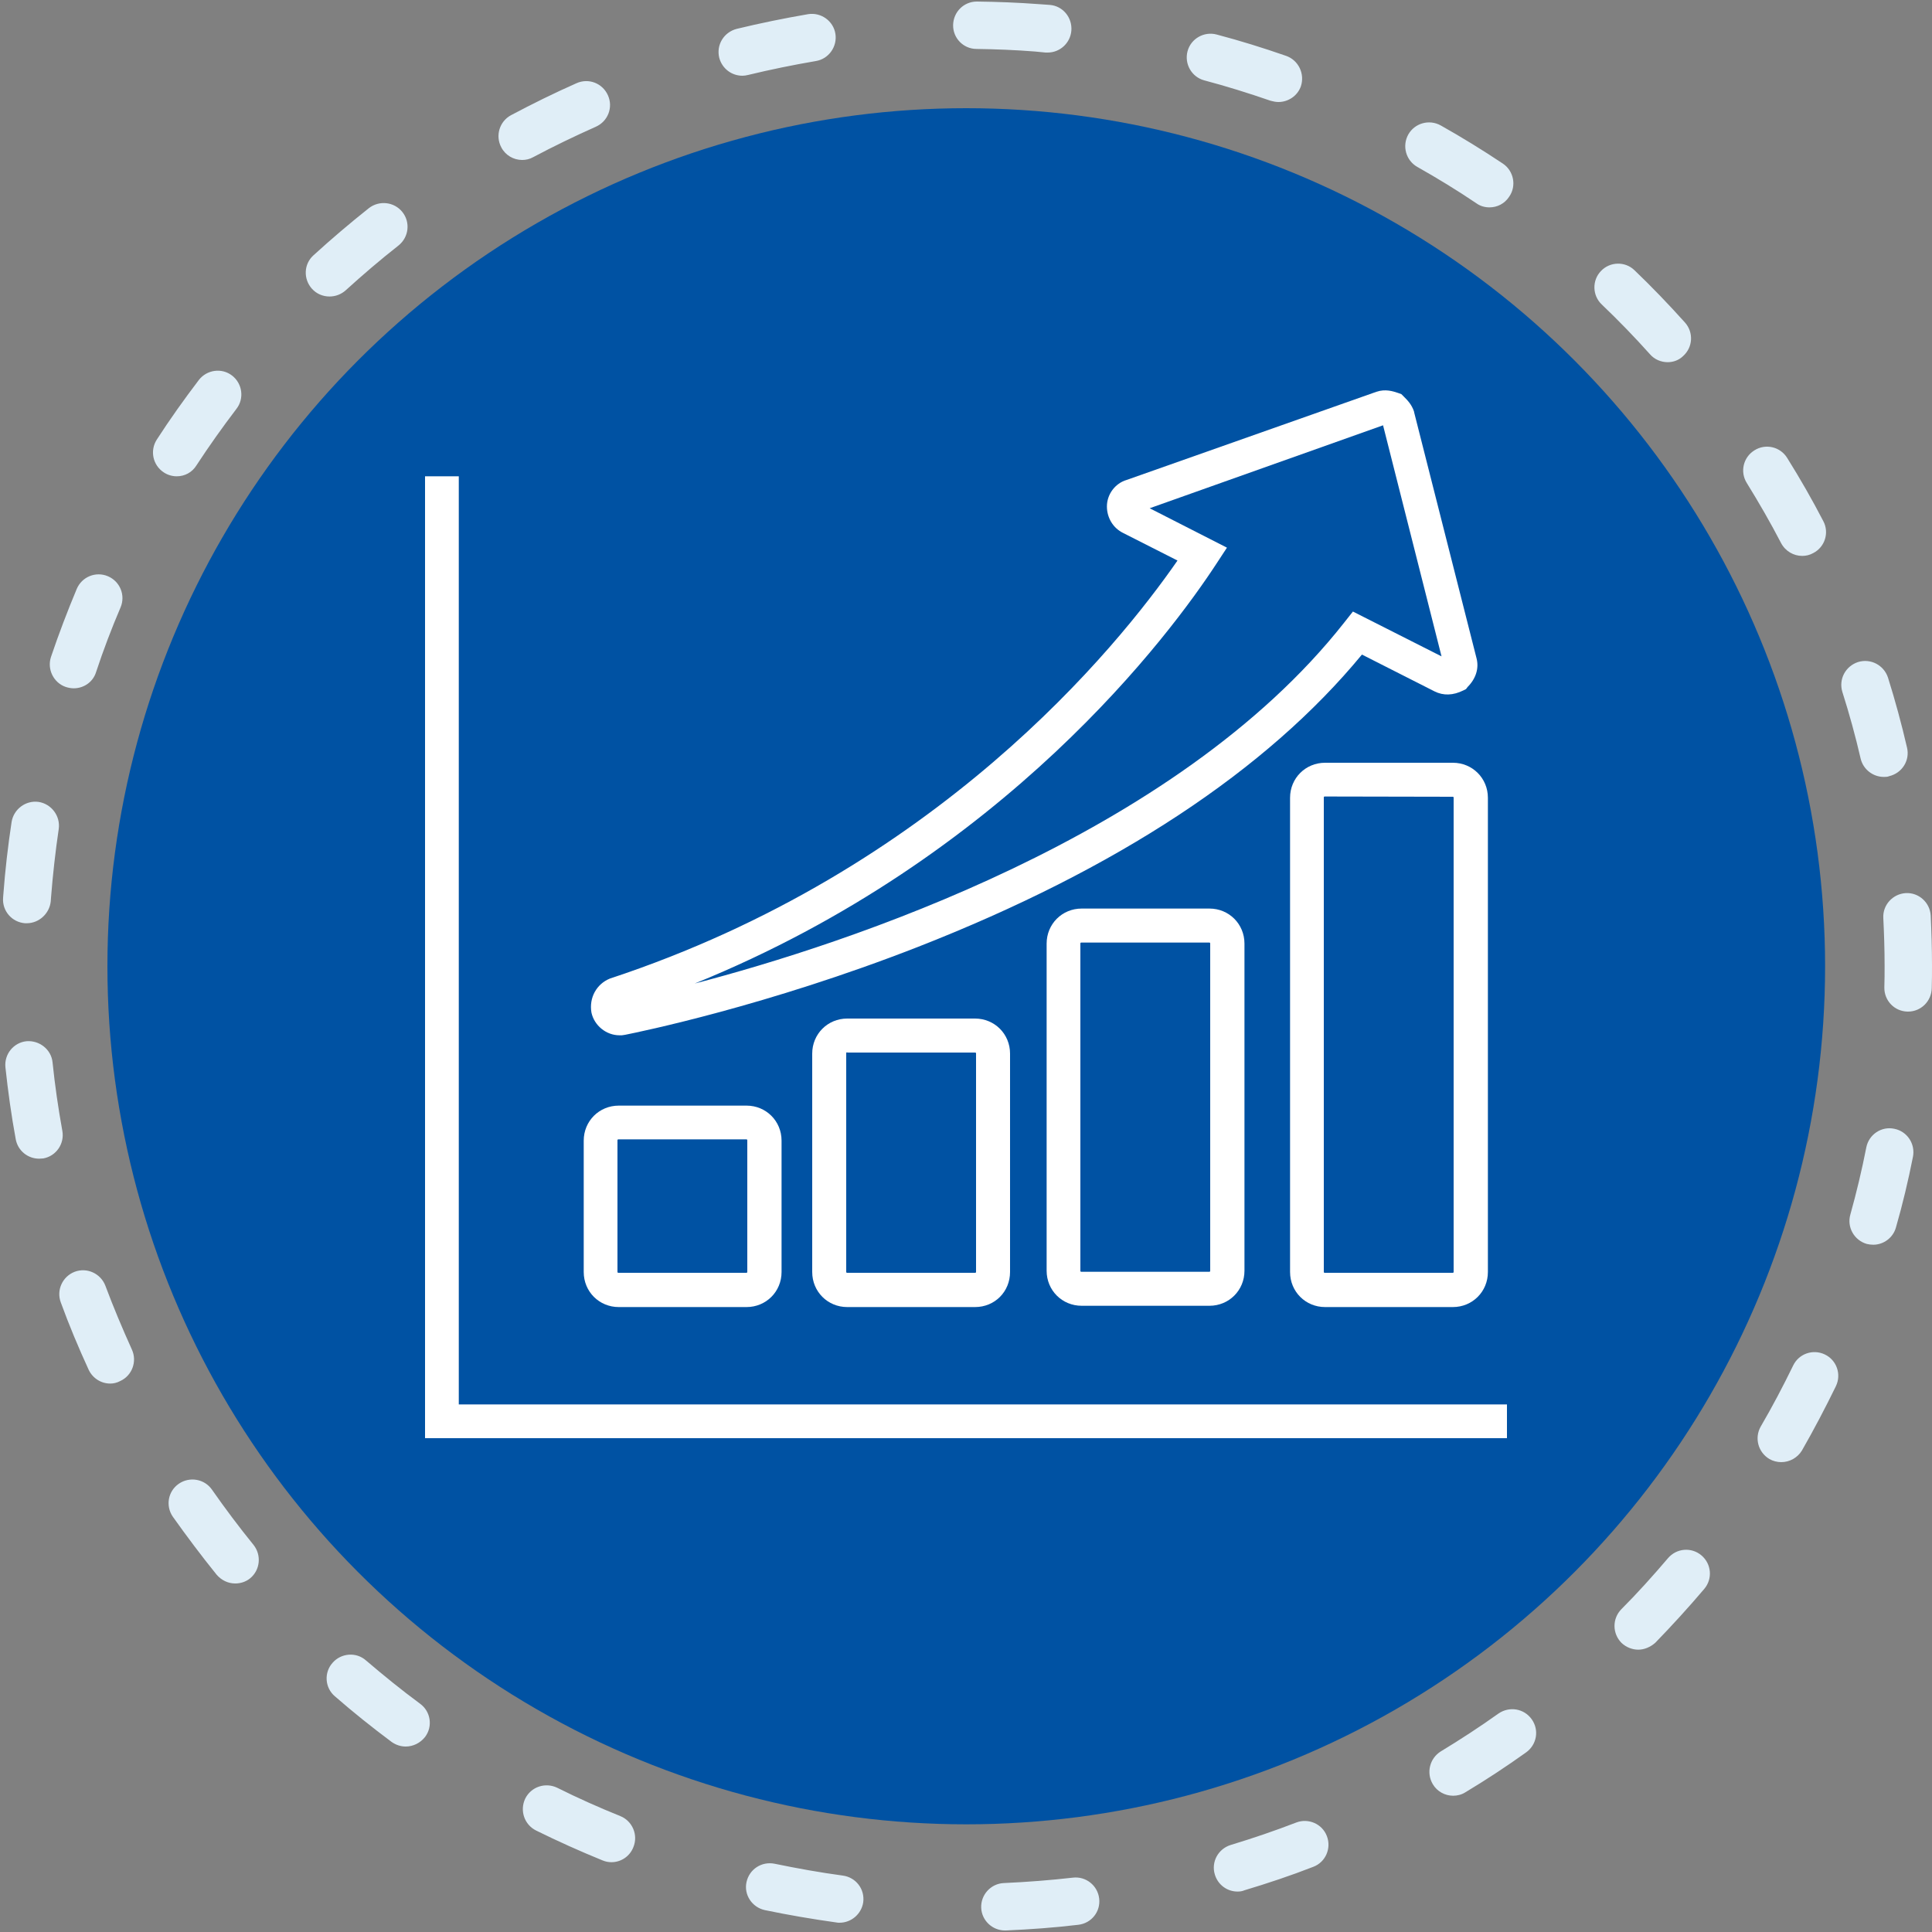
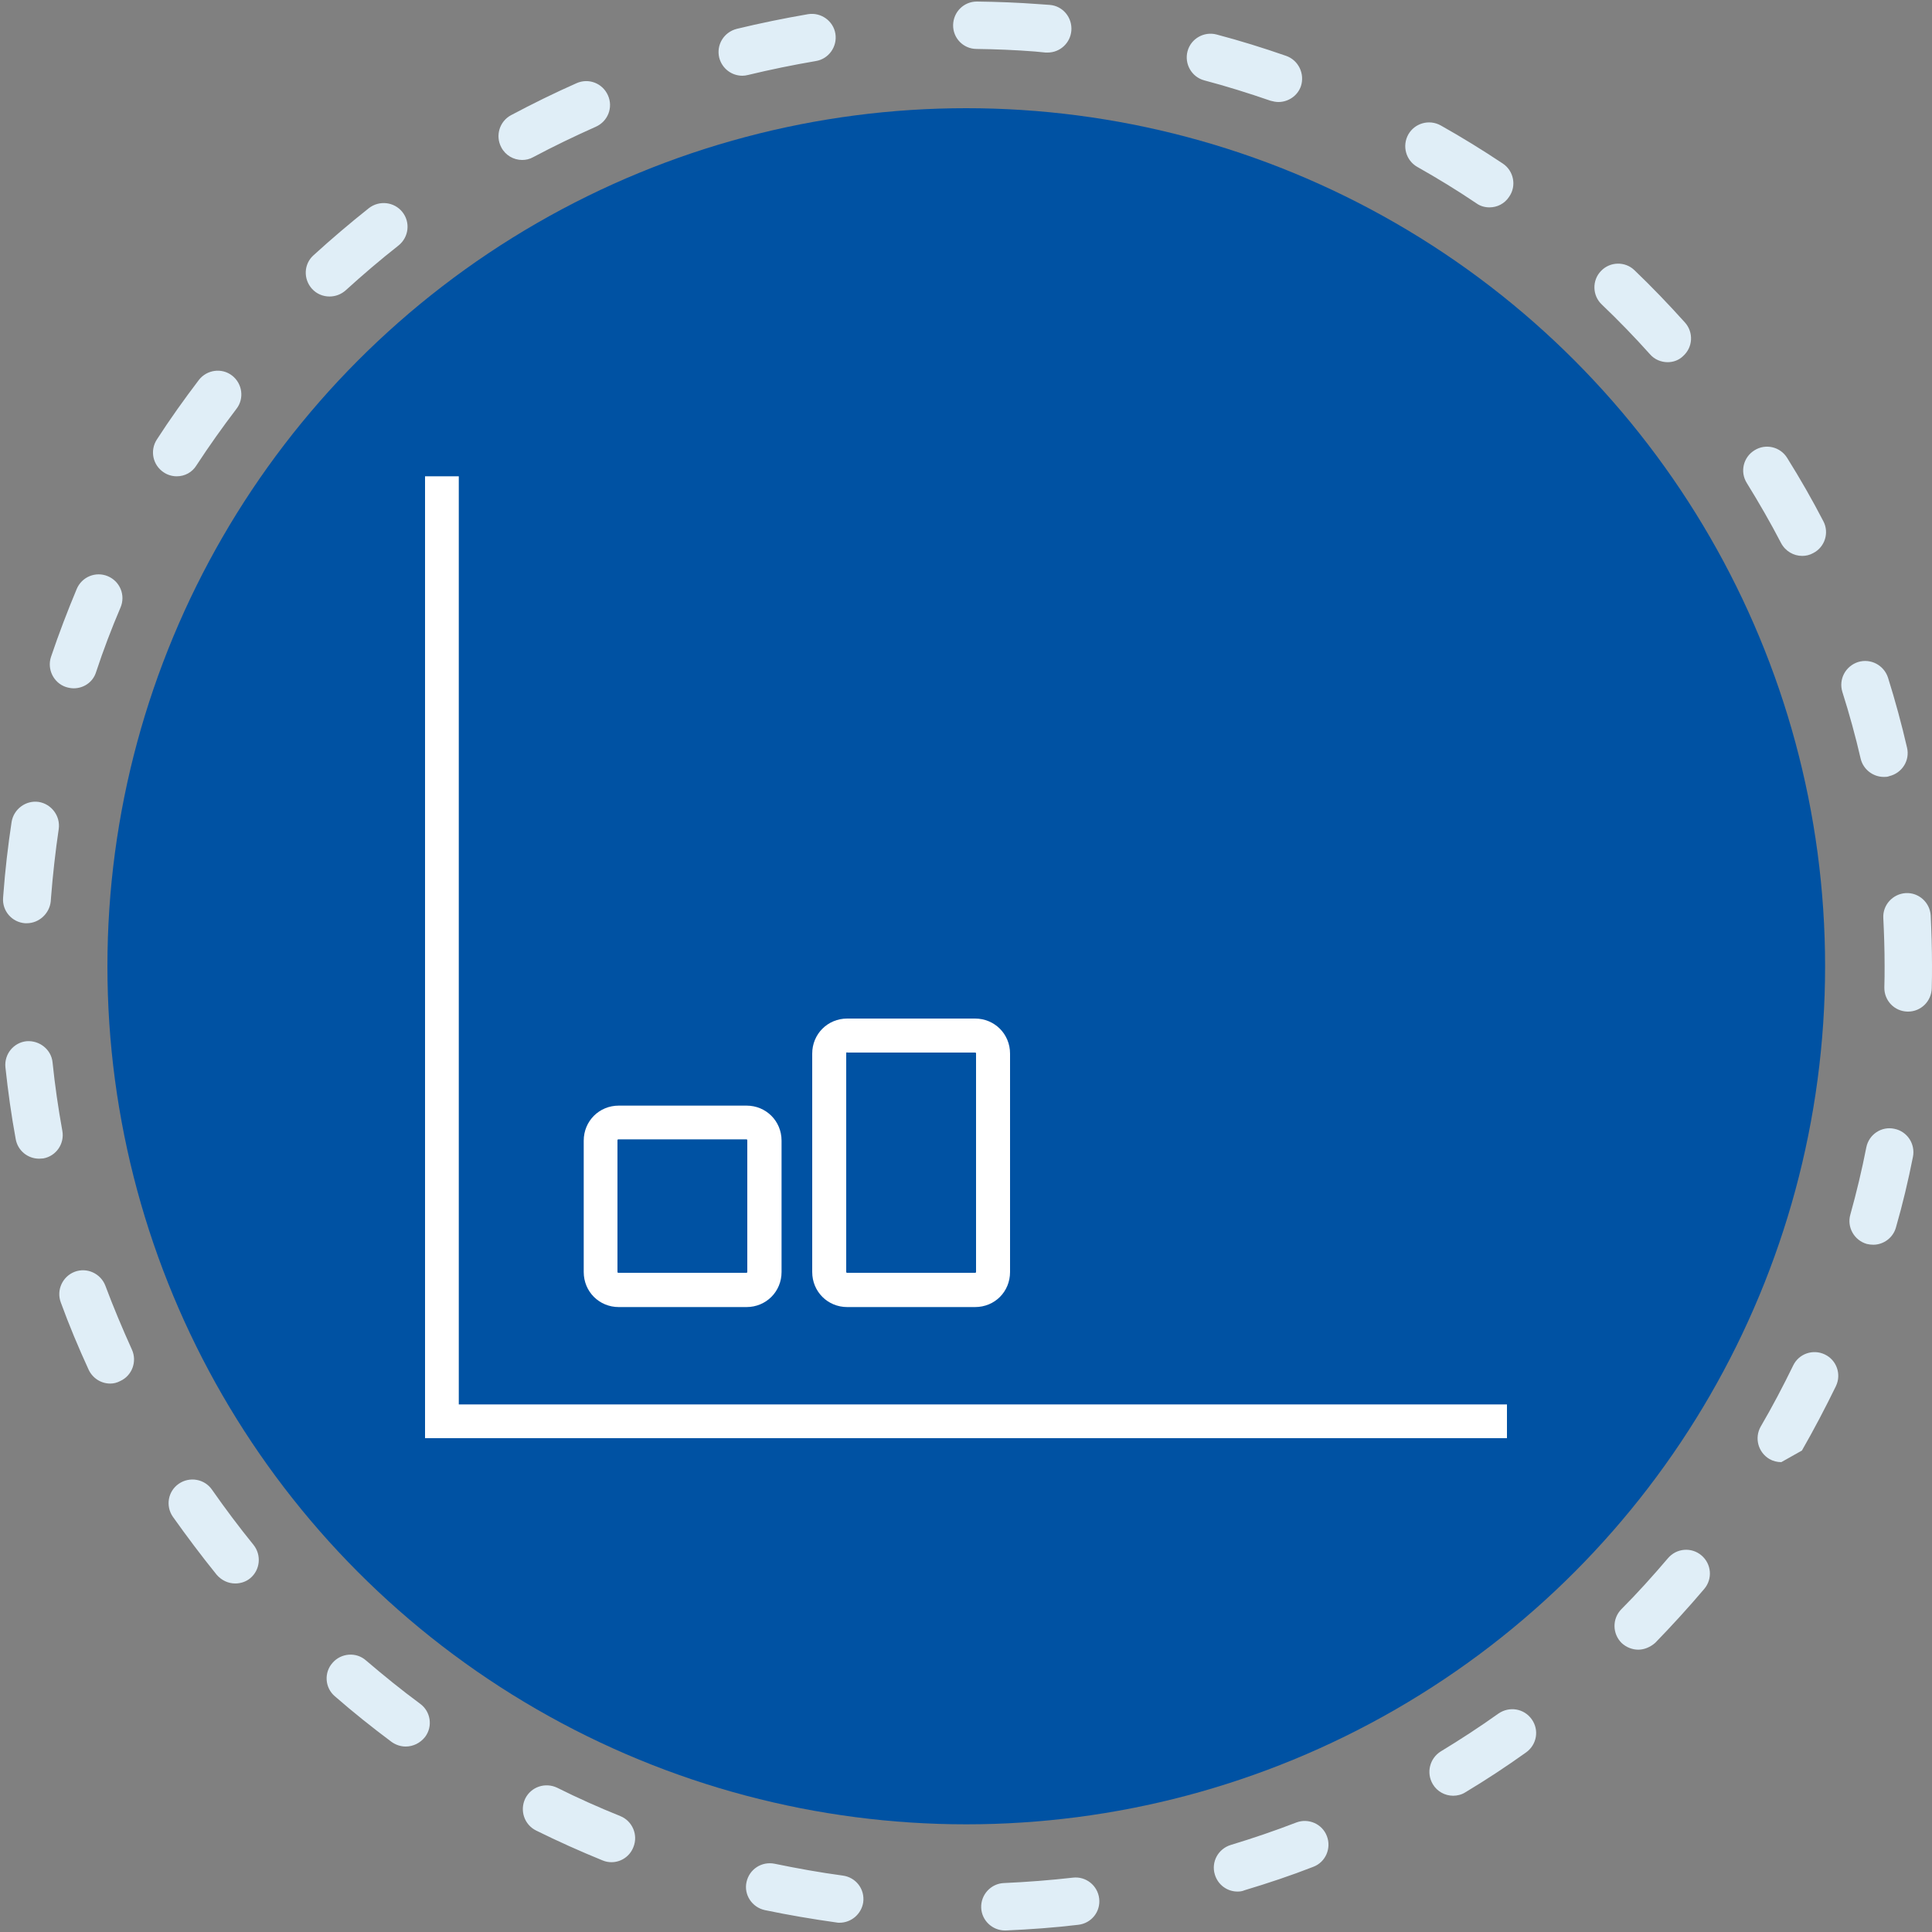
<svg xmlns="http://www.w3.org/2000/svg" version="1.1" id="Layer_1" x="0px" y="0px" viewBox="0 0 75 75" style="enable-background:new 0 0 75 75;" xml:space="preserve">
  <rect x="0" y="0" width="75" height="75" fill="#808080" stroke="none" />
  <style type="text/css">
	.st0{fill:#0052A3;}
	.st1{fill:#E0EEF7;}
	.st2{fill:#FFFFFF;}
</style>
  <g>
    <g>
      <ellipse class="st0" cx="37.51" cy="37.51" rx="33.34" ry="33.31" />
    </g>
    <g>
-       <path class="st1" d="M39.01,74.94c-0.49,0-0.9-0.39-0.92-0.88c-0.02-0.51,0.38-0.94,0.88-0.96c0.9-0.04,1.8-0.11,2.68-0.21    c0.5-0.06,0.96,0.3,1.02,0.81c0.06,0.51-0.3,0.96-0.81,1.02c-0.92,0.11-1.87,0.18-2.81,0.22C39.03,74.94,39.02,74.94,39.01,74.94z     M32.59,74.64c-0.04,0-0.08,0-0.12-0.01c-0.93-0.13-1.87-0.29-2.78-0.48c-0.5-0.11-0.82-0.6-0.71-1.09    c0.11-0.5,0.59-0.81,1.09-0.71c0.87,0.18,1.76,0.34,2.65,0.46c0.51,0.07,0.86,0.53,0.79,1.04C33.44,74.3,33.05,74.64,32.59,74.64z     M48.04,73.43c-0.4,0-0.76-0.26-0.88-0.66c-0.15-0.49,0.13-1,0.62-1.15c0.86-0.26,1.71-0.55,2.54-0.87    c0.47-0.18,1.01,0.05,1.19,0.53c0.18,0.47-0.05,1.01-0.53,1.19c-0.87,0.34-1.77,0.64-2.67,0.91    C48.22,73.42,48.13,73.43,48.04,73.43z M23.74,72.29c-0.12,0-0.23-0.02-0.35-0.07c-0.86-0.35-1.73-0.74-2.58-1.16    c-0.46-0.23-0.64-0.78-0.42-1.24c0.23-0.46,0.78-0.64,1.24-0.42c0.8,0.4,1.63,0.77,2.45,1.1c0.47,0.19,0.7,0.73,0.51,1.2    C24.45,72.07,24.1,72.29,23.74,72.29z M56.41,69.71c-0.31,0-0.62-0.16-0.79-0.45c-0.26-0.44-0.12-1,0.31-1.27    c0.76-0.46,1.51-0.95,2.24-1.47c0.42-0.29,0.99-0.2,1.29,0.22c0.3,0.42,0.2,0.99-0.22,1.29c-0.77,0.55-1.56,1.07-2.36,1.55    C56.74,69.67,56.57,69.71,56.41,69.71z M15.75,67.8c-0.19,0-0.38-0.06-0.55-0.18c-0.75-0.56-1.49-1.15-2.2-1.77    c-0.39-0.33-0.43-0.92-0.09-1.3c0.33-0.38,0.92-0.43,1.3-0.09c0.68,0.58,1.38,1.15,2.1,1.68c0.41,0.3,0.5,0.88,0.19,1.29    C16.31,67.67,16.03,67.8,15.75,67.8z M63.6,64.04c-0.23,0-0.47-0.09-0.65-0.26c-0.36-0.36-0.37-0.94-0.01-1.31    c0.63-0.63,1.23-1.3,1.81-1.98c0.33-0.39,0.91-0.44,1.3-0.11c0.39,0.33,0.44,0.91,0.11,1.3c-0.61,0.72-1.25,1.42-1.9,2.09    C64.07,63.94,63.83,64.04,63.6,64.04z M9.13,61.47c-0.27,0-0.53-0.12-0.72-0.34c-0.59-0.73-1.16-1.49-1.7-2.25    c-0.29-0.42-0.19-0.99,0.23-1.28c0.42-0.29,1-0.19,1.29,0.23c0.51,0.73,1.05,1.45,1.61,2.14c0.32,0.4,0.26,0.98-0.13,1.3    C9.54,61.41,9.33,61.47,9.13,61.47z M69.15,56.76c-0.16,0-0.32-0.04-0.46-0.12c-0.44-0.26-0.59-0.82-0.34-1.26    c0.45-0.77,0.87-1.57,1.26-2.37c0.22-0.46,0.77-0.65,1.23-0.43c0.46,0.22,0.65,0.77,0.43,1.23c-0.41,0.84-0.85,1.68-1.32,2.5    C69.78,56.59,69.47,56.76,69.15,56.76z M4.28,53.71c-0.35,0-0.68-0.2-0.84-0.54c-0.39-0.85-0.76-1.73-1.08-2.61    c-0.18-0.48,0.07-1.01,0.54-1.19c0.48-0.18,1.01,0.07,1.19,0.54c0.31,0.83,0.66,1.66,1.03,2.48c0.21,0.46,0.01,1.01-0.45,1.22    C4.54,53.68,4.41,53.71,4.28,53.71z M72.72,48.32c-0.08,0-0.17-0.01-0.25-0.03c-0.49-0.14-0.78-0.65-0.64-1.14    c0.24-0.86,0.45-1.74,0.62-2.61c0.1-0.5,0.59-0.83,1.09-0.72c0.5,0.1,0.82,0.59,0.72,1.09c-0.18,0.91-0.4,1.84-0.66,2.74    C73.49,48.05,73.12,48.32,72.72,48.32z M1.52,44.98c-0.44,0-0.83-0.31-0.91-0.76c-0.17-0.92-0.3-1.86-0.4-2.79    c-0.05-0.51,0.32-0.96,0.82-1.01c0.5-0.04,0.96,0.32,1.01,0.82c0.09,0.88,0.22,1.78,0.38,2.66c0.09,0.5-0.24,0.98-0.74,1.07    C1.63,44.97,1.58,44.98,1.52,44.98z M74.07,39.27c-0.01,0-0.01,0-0.02,0c-0.51-0.01-0.91-0.43-0.9-0.94    c0.01-0.28,0.01-0.57,0.01-0.85c0-0.62-0.02-1.23-0.05-1.84c-0.03-0.51,0.37-0.94,0.87-0.97c0.5-0.03,0.94,0.36,0.97,0.87    c0.03,0.64,0.05,1.28,0.05,1.93c0,0.3,0,0.59-0.01,0.89C74.98,38.87,74.57,39.27,74.07,39.27z M1.04,35.84c-0.02,0-0.05,0-0.07,0    c-0.51-0.04-0.89-0.48-0.85-0.99l0.01-0.13c0.07-0.94,0.18-1.89,0.32-2.81c0.08-0.5,0.55-0.85,1.05-0.78    c0.5,0.08,0.85,0.55,0.78,1.05c-0.13,0.88-0.23,1.78-0.3,2.67l-0.01,0.14C1.92,35.47,1.51,35.84,1.04,35.84z M73.13,30.16    c-0.42,0-0.8-0.29-0.9-0.71c-0.2-0.87-0.44-1.74-0.71-2.59c-0.15-0.49,0.12-1,0.61-1.16c0.49-0.15,1,0.12,1.16,0.6    c0.28,0.89,0.53,1.81,0.74,2.72c0.12,0.5-0.19,0.99-0.69,1.11C73.27,30.16,73.2,30.16,73.13,30.16z M2.86,26.72    c-0.1,0-0.2-0.02-0.3-0.05c-0.48-0.16-0.74-0.69-0.58-1.17c0.3-0.89,0.64-1.78,1-2.64c0.2-0.47,0.74-0.69,1.21-0.49    c0.47,0.2,0.69,0.74,0.49,1.21c-0.35,0.82-0.67,1.66-0.95,2.51C3.61,26.48,3.25,26.72,2.86,26.72z M69.96,21.58    c-0.33,0-0.65-0.18-0.82-0.5c-0.41-0.79-0.86-1.57-1.33-2.33c-0.27-0.43-0.14-1,0.3-1.27c0.43-0.27,1-0.14,1.27,0.3    c0.5,0.8,0.97,1.62,1.4,2.45c0.24,0.45,0.06,1.01-0.39,1.24C70.25,21.55,70.1,21.58,69.96,21.58z M6.86,18.49    c-0.17,0-0.35-0.05-0.5-0.15c-0.43-0.28-0.55-0.85-0.27-1.28c0.51-0.79,1.06-1.56,1.63-2.31c0.31-0.4,0.89-0.48,1.29-0.17    c0.4,0.31,0.48,0.89,0.17,1.29c-0.54,0.71-1.06,1.44-1.55,2.19C7.46,18.34,7.17,18.49,6.86,18.49z M64.74,14.06    c-0.25,0-0.51-0.1-0.69-0.31c-0.59-0.66-1.22-1.31-1.87-1.93c-0.37-0.35-0.38-0.94-0.03-1.3c0.35-0.37,0.94-0.38,1.3-0.03    c0.68,0.65,1.34,1.34,1.96,2.03c0.34,0.38,0.31,0.96-0.07,1.3C65.18,13.98,64.96,14.06,64.74,14.06z M12.79,11.51    c-0.25,0-0.5-0.1-0.68-0.3c-0.34-0.38-0.32-0.96,0.06-1.3c0.69-0.63,1.42-1.25,2.15-1.83c0.4-0.31,0.98-0.25,1.3,0.15    c0.32,0.4,0.25,0.98-0.15,1.3c-0.7,0.55-1.39,1.14-2.05,1.74C13.24,11.43,13.02,11.51,12.79,11.51z M57.82,8.05    c-0.18,0-0.36-0.05-0.51-0.16c-0.74-0.5-1.51-0.97-2.29-1.41c-0.44-0.25-0.6-0.81-0.35-1.26c0.25-0.44,0.81-0.6,1.26-0.35    c0.82,0.46,1.63,0.96,2.41,1.48c0.42,0.28,0.54,0.86,0.25,1.28C58.41,7.91,58.12,8.05,57.82,8.05z M20.27,6.21    c-0.33,0-0.65-0.18-0.81-0.49c-0.24-0.45-0.07-1.01,0.38-1.25c0.83-0.44,1.68-0.86,2.54-1.24c0.47-0.21,1.01,0,1.22,0.47    c0.21,0.47,0,1.01-0.47,1.22C22.3,5.29,21.49,5.68,20.7,6.1C20.56,6.18,20.41,6.21,20.27,6.21z M49.63,3.96    c-0.1,0-0.2-0.02-0.31-0.05c-0.84-0.29-1.7-0.56-2.57-0.79c-0.49-0.13-0.78-0.64-0.65-1.13c0.13-0.49,0.64-0.78,1.13-0.65    c0.91,0.24,1.81,0.52,2.7,0.83c0.48,0.17,0.73,0.7,0.57,1.18C50.37,3.72,50.01,3.96,49.63,3.96z M28.82,2.94    c-0.42,0-0.79-0.28-0.9-0.7c-0.12-0.5,0.18-0.99,0.68-1.12c0.91-0.22,1.84-0.41,2.77-0.57c0.5-0.08,0.98,0.26,1.06,0.76    c0.08,0.5-0.26,0.98-0.76,1.06c-0.88,0.15-1.76,0.33-2.63,0.54C28.96,2.93,28.89,2.94,28.82,2.94z M40.67,2.04    c-0.03,0-0.05,0-0.08,0L40.18,2c-0.76-0.06-1.52-0.09-2.27-0.1C37.4,1.9,36.99,1.48,37,0.97c0.01-0.51,0.42-0.91,0.92-0.91    c0,0,0.01,0,0.01,0c0.79,0.01,1.59,0.04,2.39,0.1l0.43,0.03c0.51,0.04,0.88,0.49,0.84,1C41.55,1.67,41.15,2.04,40.67,2.04z" />
+       <path class="st1" d="M39.01,74.94c-0.49,0-0.9-0.39-0.92-0.88c-0.02-0.51,0.38-0.94,0.88-0.96c0.9-0.04,1.8-0.11,2.68-0.21    c0.5-0.06,0.96,0.3,1.02,0.81c0.06,0.51-0.3,0.96-0.81,1.02c-0.92,0.11-1.87,0.18-2.81,0.22C39.03,74.94,39.02,74.94,39.01,74.94z     M32.59,74.64c-0.04,0-0.08,0-0.12-0.01c-0.93-0.13-1.87-0.29-2.78-0.48c-0.5-0.11-0.82-0.6-0.71-1.09    c0.11-0.5,0.59-0.81,1.09-0.71c0.87,0.18,1.76,0.34,2.65,0.46c0.51,0.07,0.86,0.53,0.79,1.04C33.44,74.3,33.05,74.64,32.59,74.64z     M48.04,73.43c-0.4,0-0.76-0.26-0.88-0.66c-0.15-0.49,0.13-1,0.62-1.15c0.86-0.26,1.71-0.55,2.54-0.87    c0.47-0.18,1.01,0.05,1.19,0.53c0.18,0.47-0.05,1.01-0.53,1.19c-0.87,0.34-1.77,0.64-2.67,0.91    C48.22,73.42,48.13,73.43,48.04,73.43z M23.74,72.29c-0.12,0-0.23-0.02-0.35-0.07c-0.86-0.35-1.73-0.74-2.58-1.16    c-0.46-0.23-0.64-0.78-0.42-1.24c0.23-0.46,0.78-0.64,1.24-0.42c0.8,0.4,1.63,0.77,2.45,1.1c0.47,0.19,0.7,0.73,0.51,1.2    C24.45,72.07,24.1,72.29,23.74,72.29z M56.41,69.71c-0.31,0-0.62-0.16-0.79-0.45c-0.26-0.44-0.12-1,0.31-1.27    c0.76-0.46,1.51-0.95,2.24-1.47c0.42-0.29,0.99-0.2,1.29,0.22c0.3,0.42,0.2,0.99-0.22,1.29c-0.77,0.55-1.56,1.07-2.36,1.55    C56.74,69.67,56.57,69.71,56.41,69.71z M15.75,67.8c-0.19,0-0.38-0.06-0.55-0.18c-0.75-0.56-1.49-1.15-2.2-1.77    c-0.39-0.33-0.43-0.92-0.09-1.3c0.33-0.38,0.92-0.43,1.3-0.09c0.68,0.58,1.38,1.15,2.1,1.68c0.41,0.3,0.5,0.88,0.19,1.29    C16.31,67.67,16.03,67.8,15.75,67.8z M63.6,64.04c-0.23,0-0.47-0.09-0.65-0.26c-0.36-0.36-0.37-0.94-0.01-1.31    c0.63-0.63,1.23-1.3,1.81-1.98c0.33-0.39,0.91-0.44,1.3-0.11c0.39,0.33,0.44,0.91,0.11,1.3c-0.61,0.72-1.25,1.42-1.9,2.09    C64.07,63.94,63.83,64.04,63.6,64.04z M9.13,61.47c-0.27,0-0.53-0.12-0.72-0.34c-0.59-0.73-1.16-1.49-1.7-2.25    c-0.29-0.42-0.19-0.99,0.23-1.28c0.42-0.29,1-0.19,1.29,0.23c0.51,0.73,1.05,1.45,1.61,2.14c0.32,0.4,0.26,0.98-0.13,1.3    C9.54,61.41,9.33,61.47,9.13,61.47z M69.15,56.76c-0.16,0-0.32-0.04-0.46-0.12c-0.44-0.26-0.59-0.82-0.34-1.26    c0.45-0.77,0.87-1.57,1.26-2.37c0.22-0.46,0.77-0.65,1.23-0.43c0.46,0.22,0.65,0.77,0.43,1.23c-0.41,0.84-0.85,1.68-1.32,2.5    z M4.28,53.71c-0.35,0-0.68-0.2-0.84-0.54c-0.39-0.85-0.76-1.73-1.08-2.61    c-0.18-0.48,0.07-1.01,0.54-1.19c0.48-0.18,1.01,0.07,1.19,0.54c0.31,0.83,0.66,1.66,1.03,2.48c0.21,0.46,0.01,1.01-0.45,1.22    C4.54,53.68,4.41,53.71,4.28,53.71z M72.72,48.32c-0.08,0-0.17-0.01-0.25-0.03c-0.49-0.14-0.78-0.65-0.64-1.14    c0.24-0.86,0.45-1.74,0.62-2.61c0.1-0.5,0.59-0.83,1.09-0.72c0.5,0.1,0.82,0.59,0.72,1.09c-0.18,0.91-0.4,1.84-0.66,2.74    C73.49,48.05,73.12,48.32,72.72,48.32z M1.52,44.98c-0.44,0-0.83-0.31-0.91-0.76c-0.17-0.92-0.3-1.86-0.4-2.79    c-0.05-0.51,0.32-0.96,0.82-1.01c0.5-0.04,0.96,0.32,1.01,0.82c0.09,0.88,0.22,1.78,0.38,2.66c0.09,0.5-0.24,0.98-0.74,1.07    C1.63,44.97,1.58,44.98,1.52,44.98z M74.07,39.27c-0.01,0-0.01,0-0.02,0c-0.51-0.01-0.91-0.43-0.9-0.94    c0.01-0.28,0.01-0.57,0.01-0.85c0-0.62-0.02-1.23-0.05-1.84c-0.03-0.51,0.37-0.94,0.87-0.97c0.5-0.03,0.94,0.36,0.97,0.87    c0.03,0.64,0.05,1.28,0.05,1.93c0,0.3,0,0.59-0.01,0.89C74.98,38.87,74.57,39.27,74.07,39.27z M1.04,35.84c-0.02,0-0.05,0-0.07,0    c-0.51-0.04-0.89-0.48-0.85-0.99l0.01-0.13c0.07-0.94,0.18-1.89,0.32-2.81c0.08-0.5,0.55-0.85,1.05-0.78    c0.5,0.08,0.85,0.55,0.78,1.05c-0.13,0.88-0.23,1.78-0.3,2.67l-0.01,0.14C1.92,35.47,1.51,35.84,1.04,35.84z M73.13,30.16    c-0.42,0-0.8-0.29-0.9-0.71c-0.2-0.87-0.44-1.74-0.71-2.59c-0.15-0.49,0.12-1,0.61-1.16c0.49-0.15,1,0.12,1.16,0.6    c0.28,0.89,0.53,1.81,0.74,2.72c0.12,0.5-0.19,0.99-0.69,1.11C73.27,30.16,73.2,30.16,73.13,30.16z M2.86,26.72    c-0.1,0-0.2-0.02-0.3-0.05c-0.48-0.16-0.74-0.69-0.58-1.17c0.3-0.89,0.64-1.78,1-2.64c0.2-0.47,0.74-0.69,1.21-0.49    c0.47,0.2,0.69,0.74,0.49,1.21c-0.35,0.82-0.67,1.66-0.95,2.51C3.61,26.48,3.25,26.72,2.86,26.72z M69.96,21.58    c-0.33,0-0.65-0.18-0.82-0.5c-0.41-0.79-0.86-1.57-1.33-2.33c-0.27-0.43-0.14-1,0.3-1.27c0.43-0.27,1-0.14,1.27,0.3    c0.5,0.8,0.97,1.62,1.4,2.45c0.24,0.45,0.06,1.01-0.39,1.24C70.25,21.55,70.1,21.58,69.96,21.58z M6.86,18.49    c-0.17,0-0.35-0.05-0.5-0.15c-0.43-0.28-0.55-0.85-0.27-1.28c0.51-0.79,1.06-1.56,1.63-2.31c0.31-0.4,0.89-0.48,1.29-0.17    c0.4,0.31,0.48,0.89,0.17,1.29c-0.54,0.71-1.06,1.44-1.55,2.19C7.46,18.34,7.17,18.49,6.86,18.49z M64.74,14.06    c-0.25,0-0.51-0.1-0.69-0.31c-0.59-0.66-1.22-1.31-1.87-1.93c-0.37-0.35-0.38-0.94-0.03-1.3c0.35-0.37,0.94-0.38,1.3-0.03    c0.68,0.65,1.34,1.34,1.96,2.03c0.34,0.38,0.31,0.96-0.07,1.3C65.18,13.98,64.96,14.06,64.74,14.06z M12.79,11.51    c-0.25,0-0.5-0.1-0.68-0.3c-0.34-0.38-0.32-0.96,0.06-1.3c0.69-0.63,1.42-1.25,2.15-1.83c0.4-0.31,0.98-0.25,1.3,0.15    c0.32,0.4,0.25,0.98-0.15,1.3c-0.7,0.55-1.39,1.14-2.05,1.74C13.24,11.43,13.02,11.51,12.79,11.51z M57.82,8.05    c-0.18,0-0.36-0.05-0.51-0.16c-0.74-0.5-1.51-0.97-2.29-1.41c-0.44-0.25-0.6-0.81-0.35-1.26c0.25-0.44,0.81-0.6,1.26-0.35    c0.82,0.46,1.63,0.96,2.41,1.48c0.42,0.28,0.54,0.86,0.25,1.28C58.41,7.91,58.12,8.05,57.82,8.05z M20.27,6.21    c-0.33,0-0.65-0.18-0.81-0.49c-0.24-0.45-0.07-1.01,0.38-1.25c0.83-0.44,1.68-0.86,2.54-1.24c0.47-0.21,1.01,0,1.22,0.47    c0.21,0.47,0,1.01-0.47,1.22C22.3,5.29,21.49,5.68,20.7,6.1C20.56,6.18,20.41,6.21,20.27,6.21z M49.63,3.96    c-0.1,0-0.2-0.02-0.31-0.05c-0.84-0.29-1.7-0.56-2.57-0.79c-0.49-0.13-0.78-0.64-0.65-1.13c0.13-0.49,0.64-0.78,1.13-0.65    c0.91,0.24,1.81,0.52,2.7,0.83c0.48,0.17,0.73,0.7,0.57,1.18C50.37,3.72,50.01,3.96,49.63,3.96z M28.82,2.94    c-0.42,0-0.79-0.28-0.9-0.7c-0.12-0.5,0.18-0.99,0.68-1.12c0.91-0.22,1.84-0.41,2.77-0.57c0.5-0.08,0.98,0.26,1.06,0.76    c0.08,0.5-0.26,0.98-0.76,1.06c-0.88,0.15-1.76,0.33-2.63,0.54C28.96,2.93,28.89,2.94,28.82,2.94z M40.67,2.04    c-0.03,0-0.05,0-0.08,0L40.18,2c-0.76-0.06-1.52-0.09-2.27-0.1C37.4,1.9,36.99,1.48,37,0.97c0.01-0.51,0.42-0.91,0.92-0.91    c0,0,0.01,0,0.01,0c0.79,0.01,1.59,0.04,2.39,0.1l0.43,0.03c0.51,0.04,0.88,0.49,0.84,1C41.55,1.67,41.15,2.04,40.67,2.04z" />
    </g>
  </g>
  <g>
    <g>
      <g>
        <polygon class="st2" points="58.5,55.83 16.5,55.83 16.5,18.49 17.81,18.49 17.81,54.52 58.5,54.52    " />
      </g>
      <g>
        <path class="st2" d="M28.98,50.74h-4.96c-0.76,0-1.36-0.6-1.36-1.36v-5.1c0-0.76,0.6-1.36,1.36-1.36h4.96     c0.76,0,1.36,0.6,1.36,1.36v5.1C30.34,50.14,29.74,50.74,28.98,50.74z M24.01,44.23c-0.03,0-0.04,0.01-0.04,0.04v5.1     c0,0.03,0.01,0.04,0.04,0.04h4.96c0.03,0,0.04-0.01,0.04-0.04v-5.1c0-0.03-0.01-0.04-0.04-0.04     C28.98,44.23,24.01,44.23,24.01,44.23z" />
      </g>
      <g>
        <path class="st2" d="M37.85,50.74h-4.96c-0.76,0-1.36-0.6-1.36-1.36V40.9c0-0.76,0.6-1.36,1.36-1.36h4.96     c0.76,0,1.36,0.6,1.36,1.36v8.48C39.21,50.14,38.62,50.74,37.85,50.74z M32.89,40.85c-0.03,0-0.04,0.01-0.04,0.04v8.48     c0,0.03,0.01,0.04,0.04,0.04h4.96c0.03,0,0.04-0.01,0.04-0.04V40.9c0-0.03-0.01-0.04-0.04-0.04H32.89z" />
      </g>
      <g>
-         <path class="st2" d="M46.95,50.69h-4.96c-0.76,0-1.36-0.6-1.36-1.36v-12.7c0-0.76,0.6-1.36,1.36-1.36h4.96     c0.76,0,1.36,0.6,1.36,1.36v12.7C48.31,50.09,47.71,50.69,46.95,50.69z M41.98,36.59c-0.03,0-0.04,0.01-0.04,0.04v12.7     c0,0.03,0.01,0.04,0.04,0.04h4.96c0.03,0,0.04-0.01,0.04-0.04v-12.7c0-0.03-0.01-0.04-0.04-0.04     C46.95,36.59,41.98,36.59,41.98,36.59z" />
-       </g>
+         </g>
      <g>
-         <path class="st2" d="M56.4,50.74h-4.96c-0.76,0-1.36-0.6-1.36-1.36V30.97c0-0.76,0.6-1.36,1.36-1.36h4.96     c0.76,0,1.36,0.6,1.36,1.36v18.41C57.76,50.14,57.16,50.74,56.4,50.74z M51.43,30.92c-0.03,0-0.04,0.01-0.04,0.04v18.41     c0,0.03,0.01,0.04,0.04,0.04h4.96c0.03,0,0.04-0.01,0.04-0.04V30.97c0-0.03-0.01-0.04-0.04-0.04L51.43,30.92L51.43,30.92z" />
-       </g>
+         </g>
      <g>
-         <path class="st2" d="M24.14,40.19h-0.09c-0.52,0-0.98-0.38-1.09-0.88c-0.1-0.58,0.2-1.11,0.71-1.32     c12.69-4.19,19.69-12.84,22.04-16.23l-2.11-1.07c-0.39-0.19-0.63-0.59-0.63-1.03c0-0.47,0.32-0.9,0.77-1.03l9.69-3.42     c0.35-0.12,0.65-0.02,0.83,0.04l0.14,0.05l0.11,0.11c0.12,0.12,0.29,0.29,0.38,0.56l0.01,0.05l2.42,9.54     c0.1,0.39-0.03,0.79-0.35,1.11l-0.06,0.08l-0.1,0.05c-0.4,0.2-0.78,0.21-1.12,0.04l-2.82-1.43c-3.71,4.5-9.5,8.32-17.24,11.35     c-5.86,2.29-10.81,3.3-11.36,3.41L24.14,40.19z M44.63,19.73l3,1.53l-0.4,0.61c-1.77,2.71-8.19,11.41-20.26,16.31     c5.82-1.52,18.66-5.69,25.21-14.01l0.34-0.43l3.44,1.74l-2.27-8.97L44.63,19.73z M44.21,19.52L44.21,19.52     C44.21,19.52,44.21,19.52,44.21,19.52z" />
-       </g>
+         </g>
    </g>
  </g>
</svg>